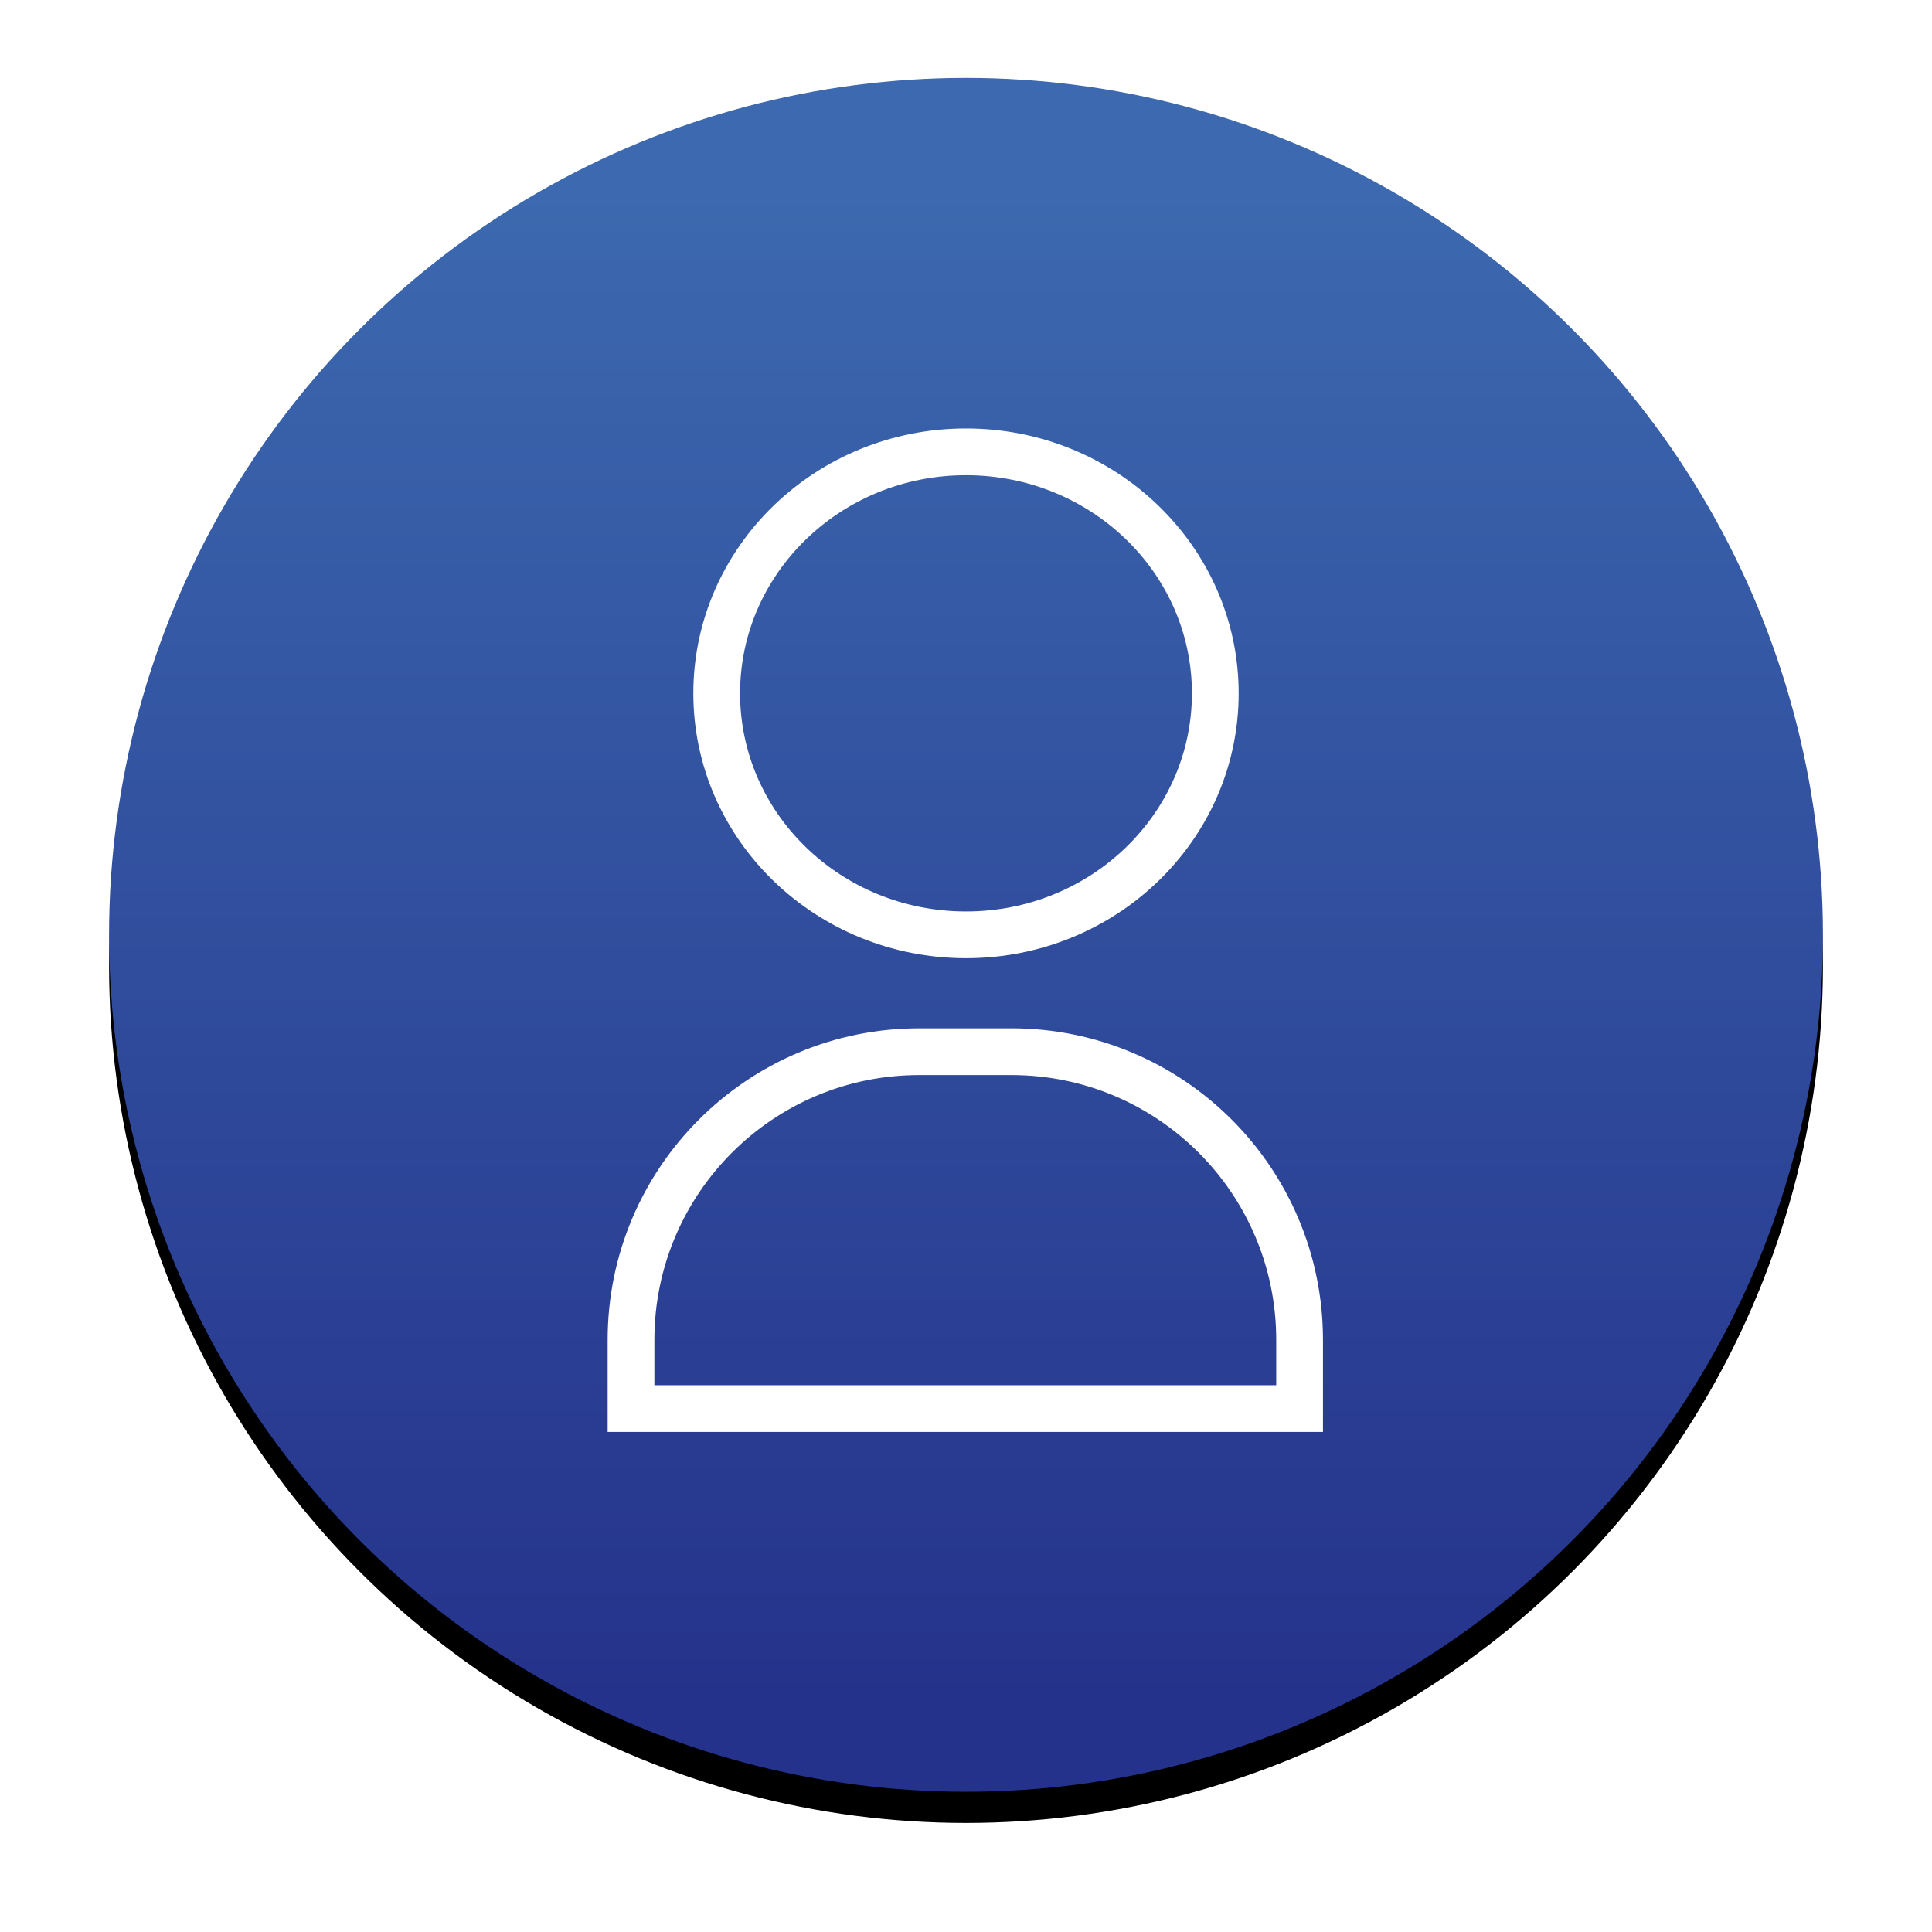
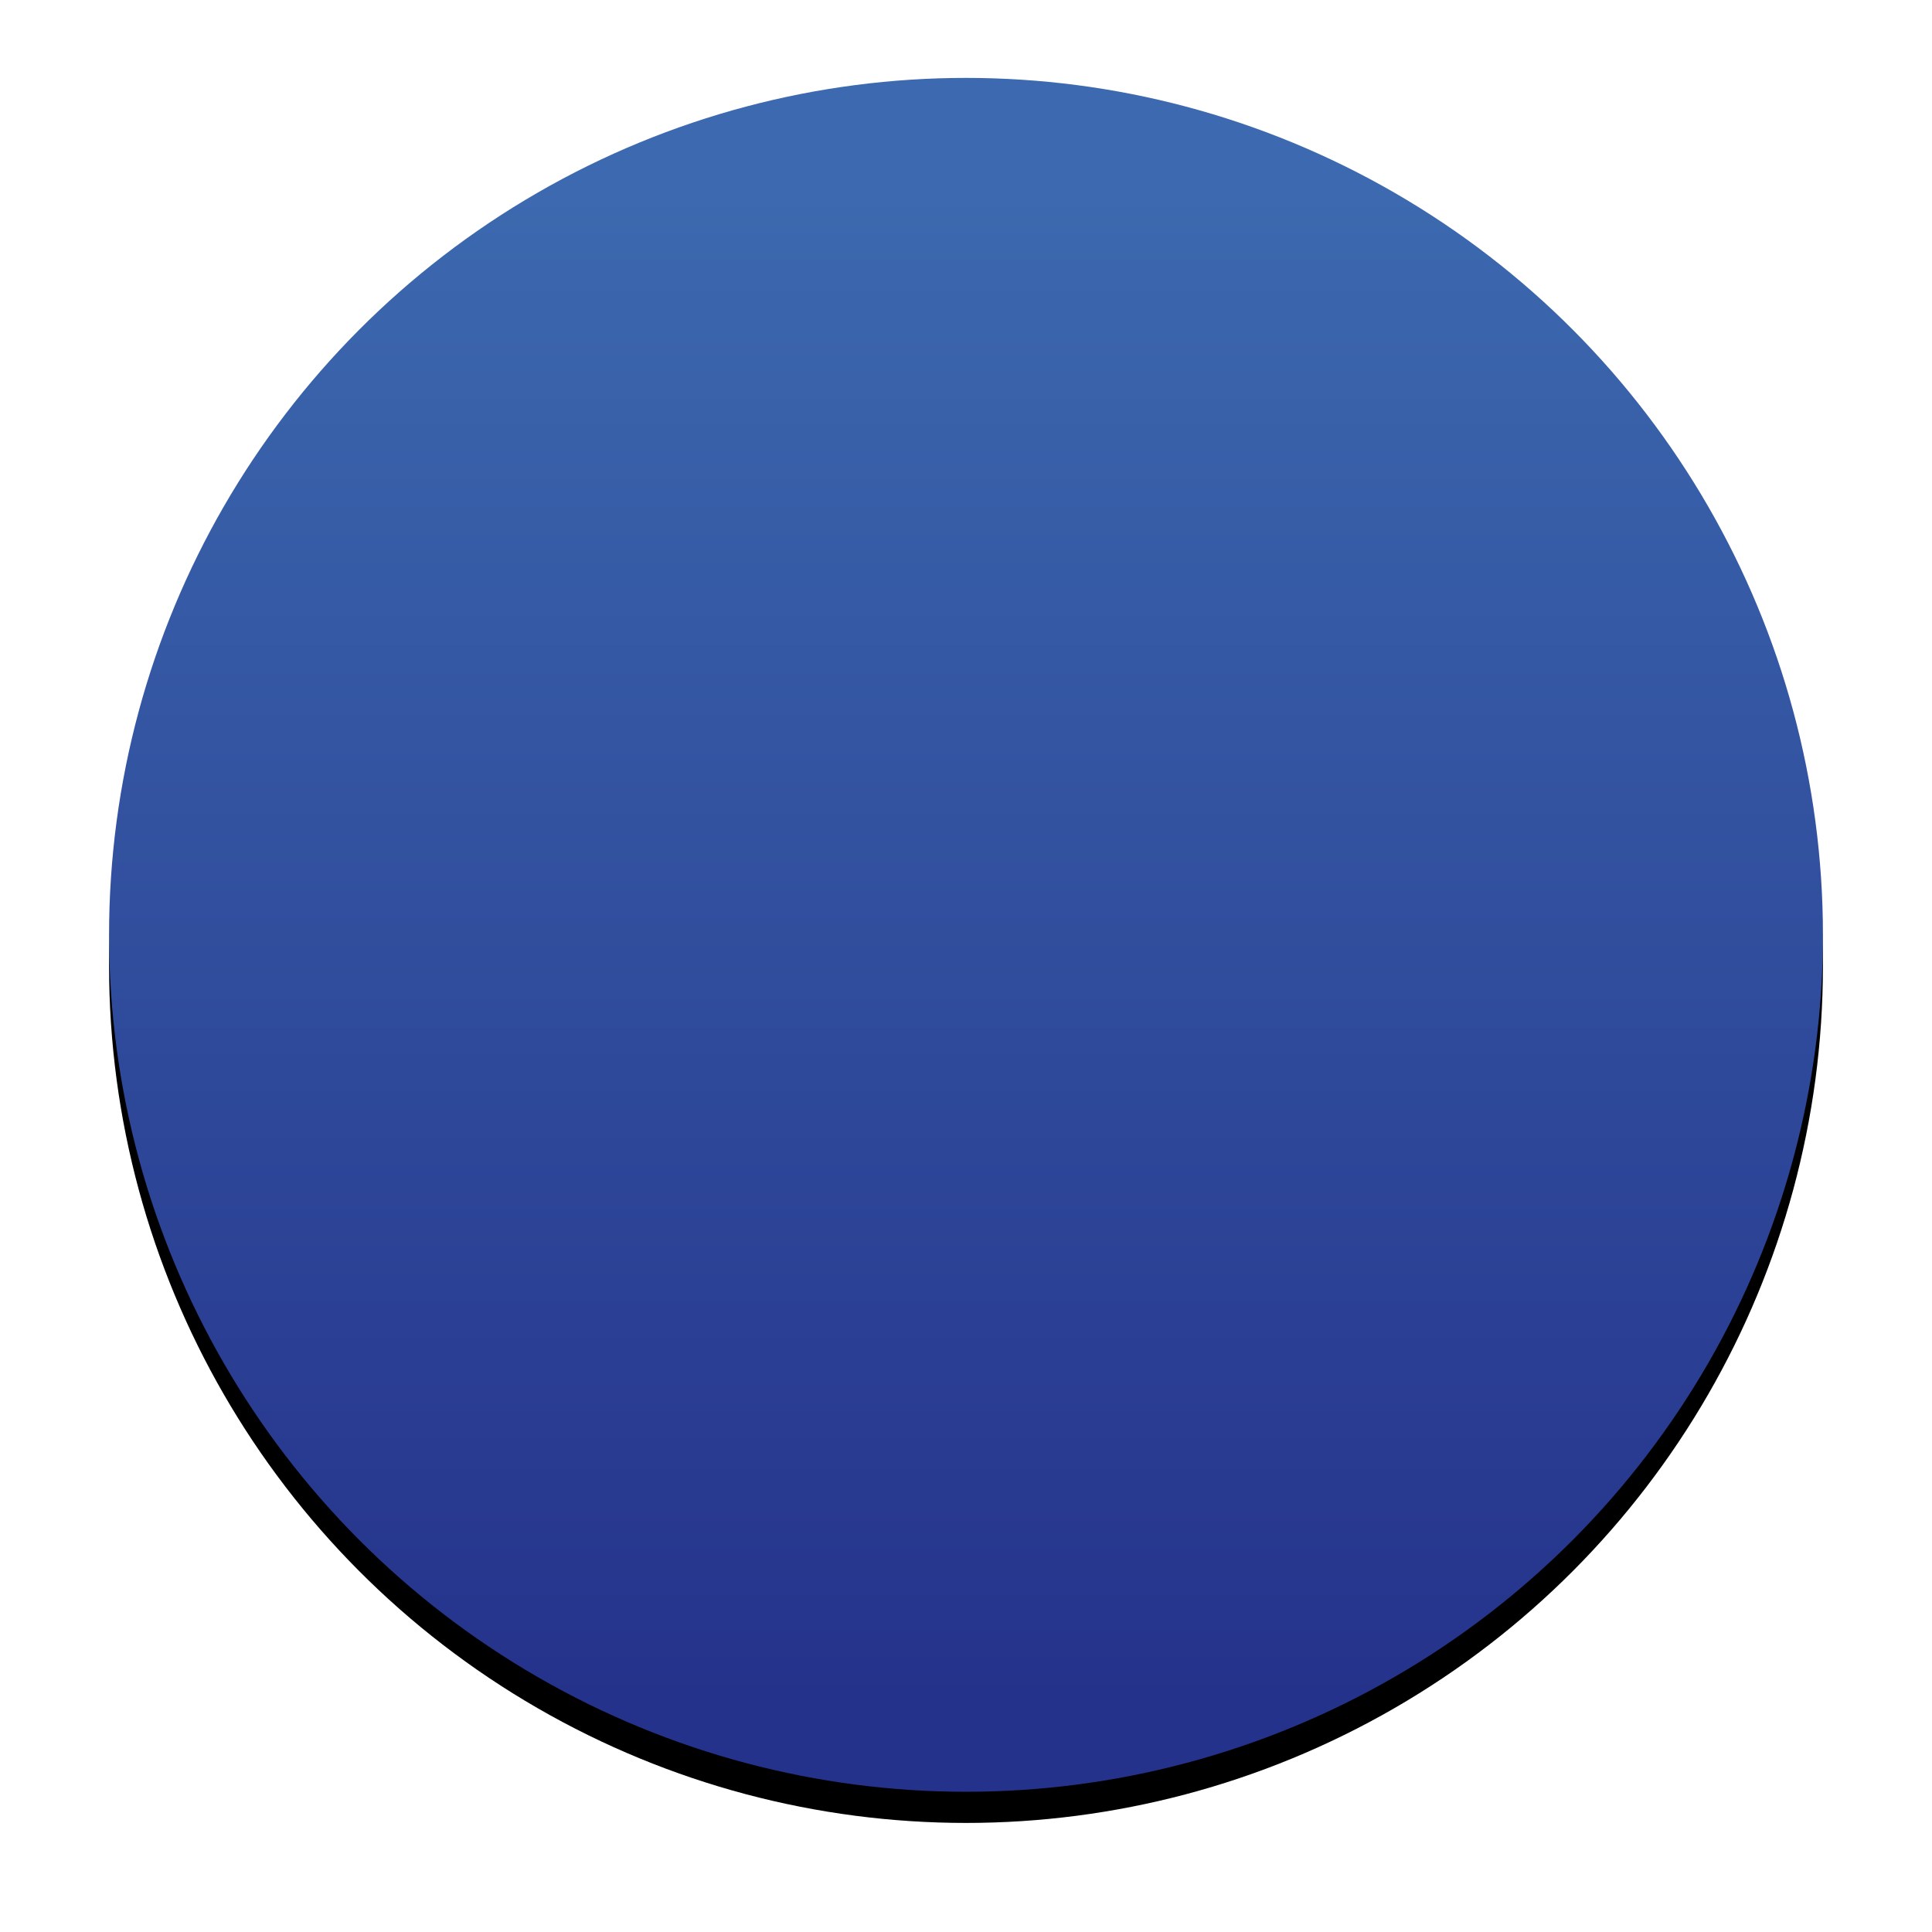
<svg xmlns="http://www.w3.org/2000/svg" xmlns:xlink="http://www.w3.org/1999/xlink" width="124px" height="124px" viewBox="0 0 124 124" version="1.1">
  <title>Icon_Patient</title>
  <desc>Created with Sketch.</desc>
  <defs>
    <filter x="-10.0%" y="-6.4%" width="120.0%" height="120.0%" filterUnits="objectBoundingBox" id="filter-1">
      <feOffset dx="0" dy="2" in="SourceAlpha" result="shadowOffsetOuter1" />
      <feGaussianBlur stdDeviation="2" in="shadowOffsetOuter1" result="shadowBlurOuter1" />
      <feColorMatrix values="0 0 0 0 0   0 0 0 0 0   0 0 0 0 0  0 0 0 0.5 0" type="matrix" in="shadowBlurOuter1" result="shadowMatrixOuter1" />
      <feMerge>
        <feMergeNode in="shadowMatrixOuter1" />
        <feMergeNode in="SourceGraphic" />
      </feMerge>
    </filter>
    <linearGradient x1="50%" y1="6.017%" x2="50%" y2="95.255%" id="linearGradient-2">
      <stop stop-color="#3C69AF" offset="0%" />
      <stop stop-color="#25328B" offset="100%" />
    </linearGradient>
    <circle id="path-3" cx="55" cy="55" r="55" />
    <filter x="-6.4%" y="-4.5%" width="112.7%" height="112.7%" filterUnits="objectBoundingBox" id="filter-4">
      <feOffset dx="0" dy="2" in="SourceAlpha" result="shadowOffsetOuter1" />
      <feGaussianBlur stdDeviation="2" in="shadowOffsetOuter1" result="shadowBlurOuter1" />
      <feColorMatrix values="0 0 0 0 0   0 0 0 0 0   0 0 0 0 0  0 0 0 0.5 0" type="matrix" in="shadowBlurOuter1" />
    </filter>
  </defs>
  <g id="HCP" stroke="none" stroke-width="1" fill="none" fill-rule="evenodd">
    <g id="5.0-Additional-Resources" transform="translate(-298, -2408)">
      <g id="Icon_Patient" filter="url(#filter-1)" transform="translate(305, 2411)">
        <g id="Oval-2">
          <use fill="black" fill-opacity="1" filter="url(#filter-4)" xlink:href="#path-3" />
          <use fill="url(#linearGradient-2)" fill-rule="evenodd" xlink:href="#path-3" />
        </g>
-         <ellipse id="Oval-2-Copy" stroke="#FFFFFF" stroke-width="3" cx="55" cy="39.5" rx="16" ry="15.5" />
-         <path d="M33.5,85.407 L76.411,85.407 L76.411,81 C76.411,70.783 68.129,62.5 57.911,62.5 L52,62.5 C41.783,62.5 33.5,70.783 33.5,81 L33.5,85.407 Z" id="Rectangle-2-Copy" stroke="#FFFFFF" stroke-width="3" />
      </g>
    </g>
  </g>
</svg>